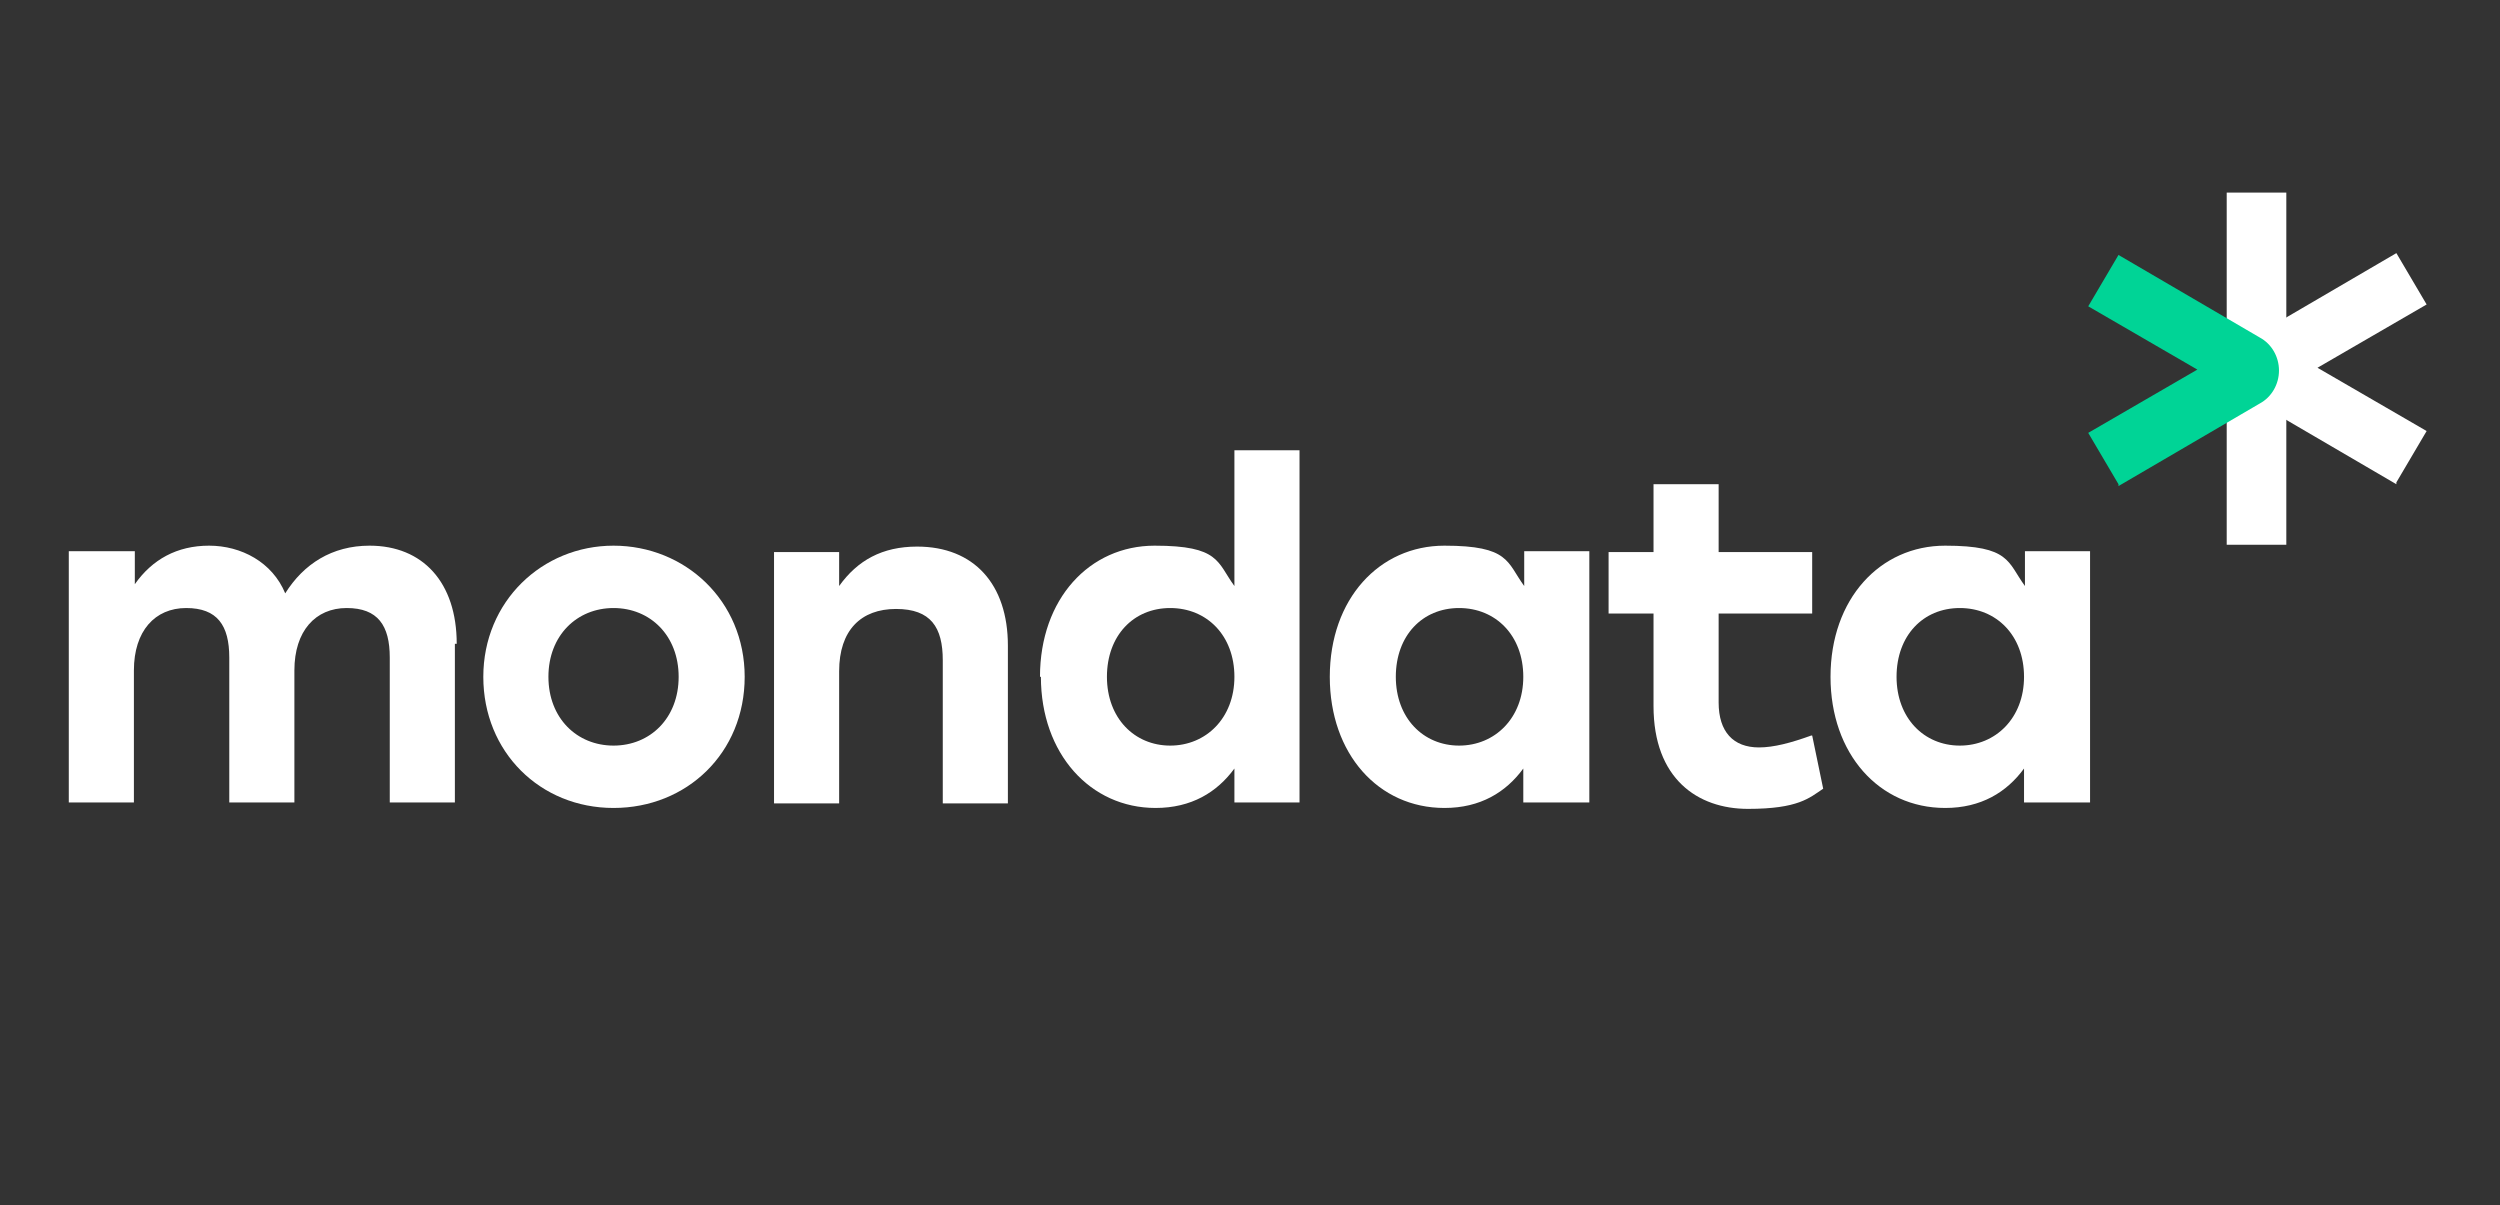
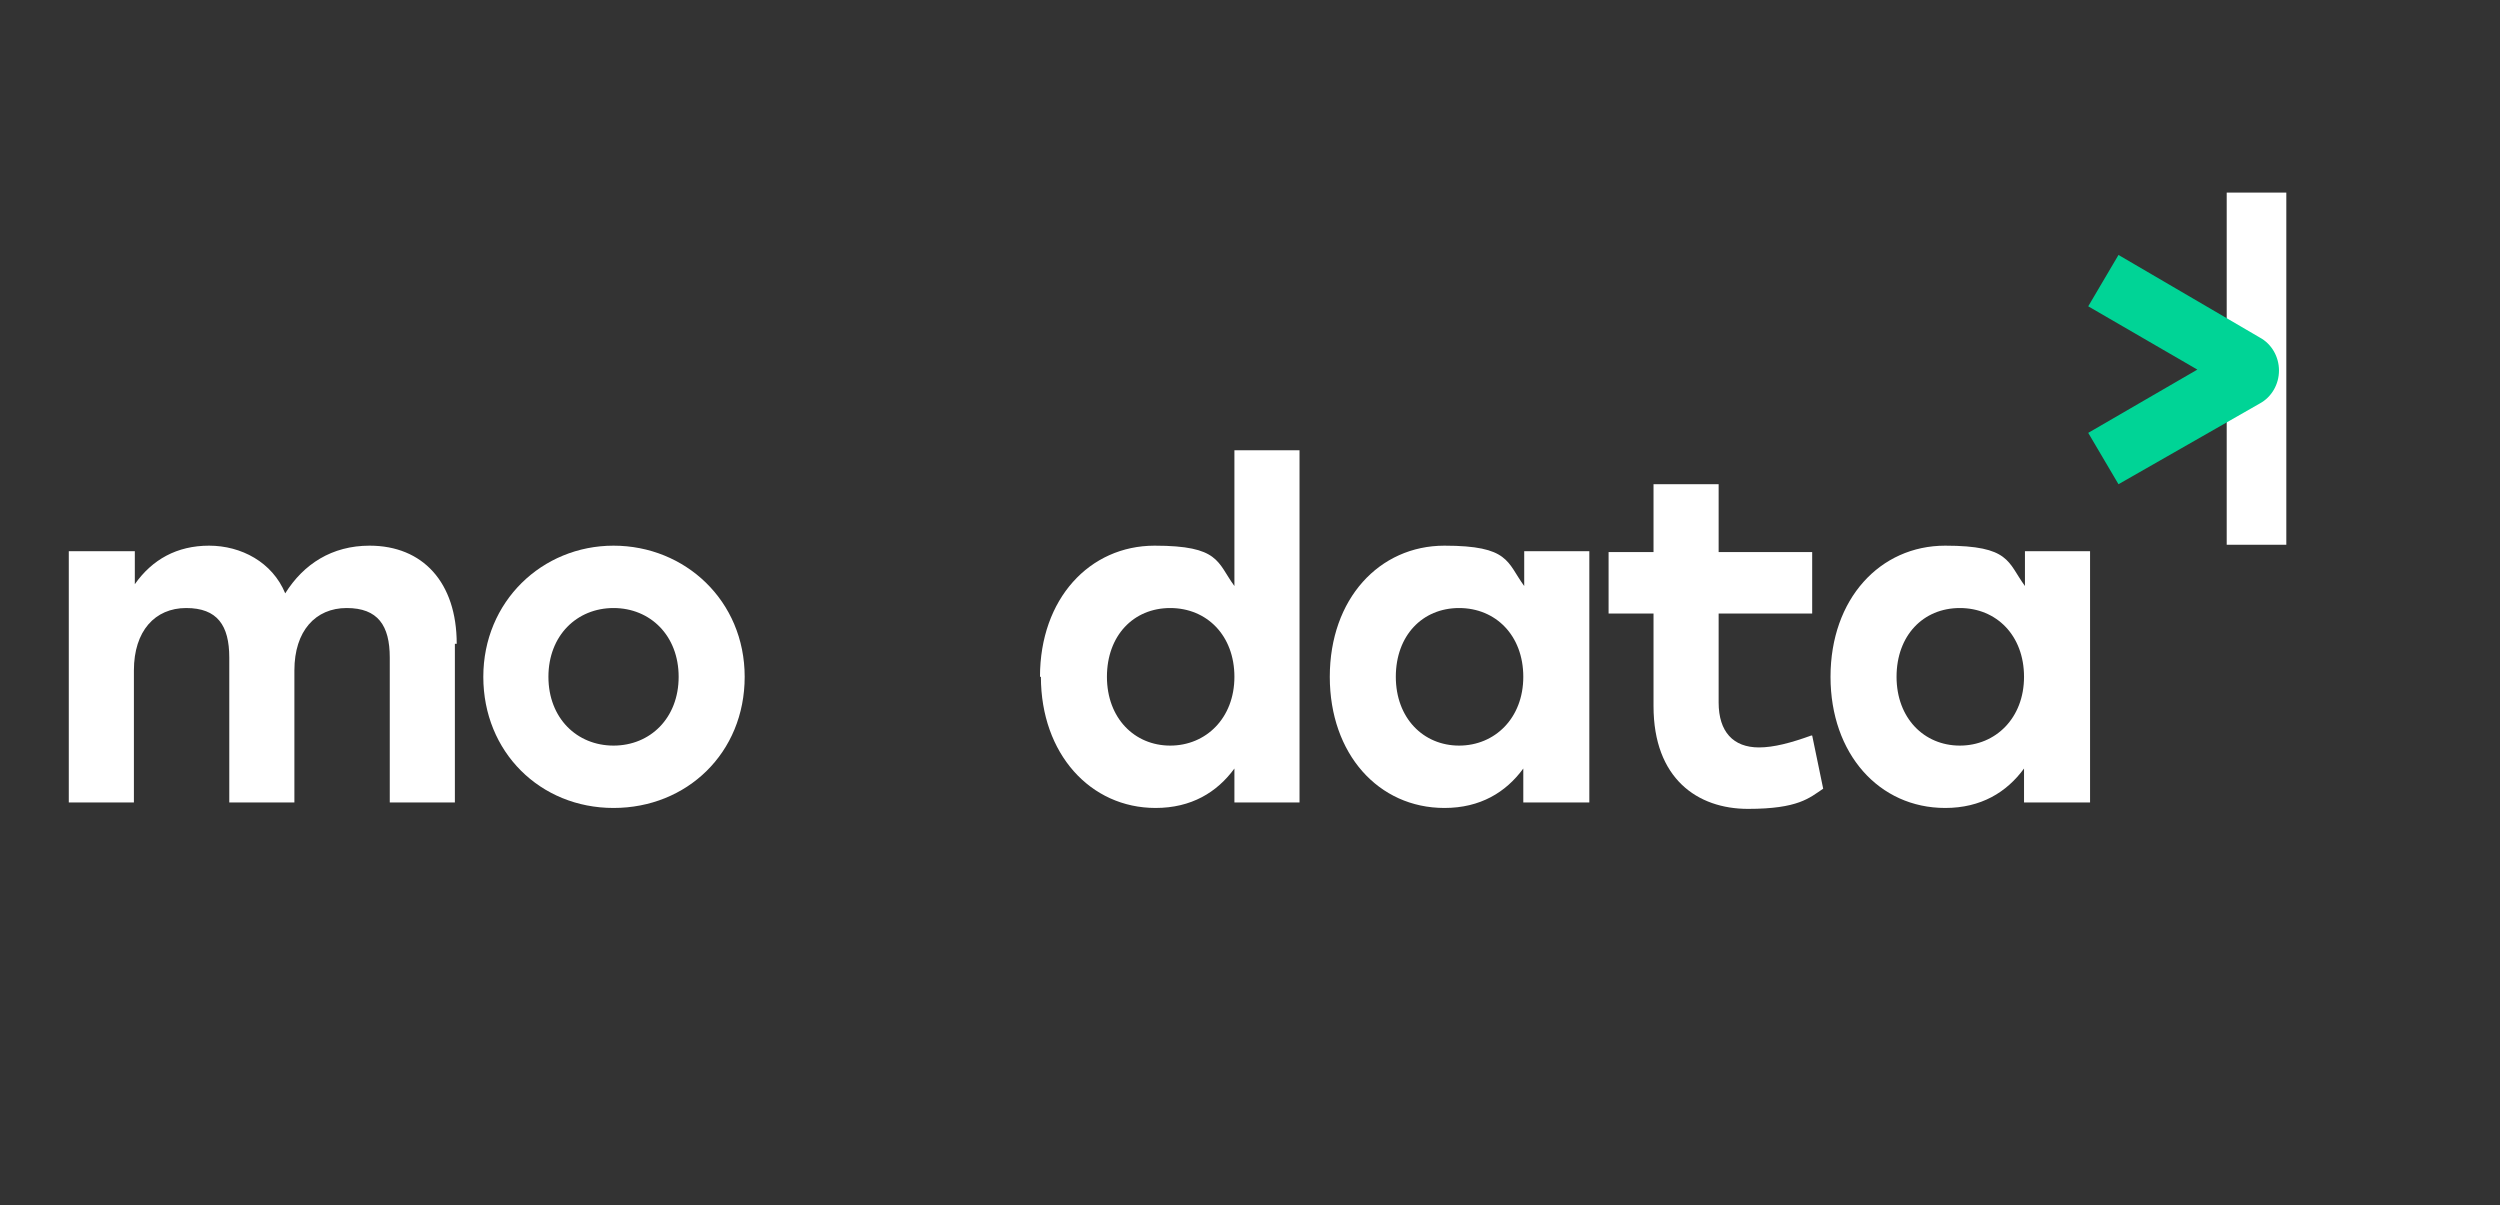
<svg xmlns="http://www.w3.org/2000/svg" id="Layer_1" viewBox="0 0 272.6 131.4">
  <rect x="0" y="0" width="272.6" height="131.4" fill="#333333" stroke="none" />
  <defs>
    <style>      .st0 {        fill: #fff;      }      .st1 {        fill: #00d496;      }    </style>
  </defs>
  <g>
    <g>
-       <path class="st0" d="M261.3,52.8l-15.4-9c-1.3-.7-2.1-2.1-2.1-3.6s.8-2.9,2.1-3.6l15.4-9,3.3,5.6-11.9,6.9,11.9,6.9-3.3,5.6h0Z" />
      <rect class="st0" x="242.8" y="21" width="6.5" height="38.4" />
-       <path class="st1" d="M231,52.8l-3.3-5.6,11.9-6.9-11.9-6.9,3.3-5.6,15.4,9c1.3.7,2.1,2.1,2.1,3.6s-.8,2.9-2.1,3.6l-15.4,9h0Z" />
+       <path class="st1" d="M231,52.8l-3.3-5.6,11.9-6.9-11.9-6.9,3.3-5.6,15.4,9c1.3.7,2.1,2.1,2.1,3.6s-.8,2.9-2.1,3.6h0Z" />
    </g>
    <g>
      <path class="st0" d="M49.6,70.2v17.3h-7.1v-15.8c0-3.5-1.3-5.4-4.7-5.4s-5.7,2.5-5.7,6.8v14.4h-7.1v-15.8c0-3.5-1.3-5.4-4.7-5.4s-5.7,2.5-5.7,6.8v14.4s-7.1,0-7.1,0v-27.4h7.2v3.6c1.9-2.7,4.6-4.2,8.1-4.2s6.9,1.8,8.3,5.2c2-3.2,5.1-5.2,9.2-5.2,5.8,0,9.5,4,9.5,10.7Z" />
      <path class="st0" d="M81.2,73.8c0,8.3-6.3,14.3-14.3,14.3s-14.2-6.1-14.2-14.3,6.4-14.3,14.2-14.3,14.3,6,14.3,14.3ZM59.8,73.8c0,4.5,3.1,7.5,7.1,7.5s7.1-3,7.1-7.5-3.1-7.5-7.1-7.5-7.1,3-7.1,7.5Z" />
-       <path class="st0" d="M84.4,60.2h7.1v3.7c2-2.8,4.7-4.3,8.5-4.3,6.2,0,9.9,4.1,9.9,10.8v17.2h-7.1v-15.6c0-3.6-1.3-5.6-5.1-5.6s-6.2,2.3-6.2,6.8v14.4h-7.1v-27.4Z" />
      <path class="st0" d="M113.4,73.8c0-8.5,5.4-14.3,12.5-14.3s6.8,1.8,8.7,4.4v-14.8h7.1v38.4h-7.1v-3.7c-1.9,2.6-4.7,4.3-8.6,4.3-7.1,0-12.5-5.9-12.5-14.3ZM134.6,73.8c0-4.5-3-7.5-7-7.5s-6.9,3-6.9,7.5,3,7.5,6.9,7.5,7-3,7-7.5Z" />
      <path class="st0" d="M145,73.8c0-8.5,5.4-14.3,12.5-14.3s6.8,1.8,8.7,4.4v-3.8h7.1v27.4h-7.2v-3.7c-1.9,2.6-4.7,4.3-8.6,4.3-7.2,0-12.5-5.9-12.5-14.3ZM166.1,73.8c0-4.5-3-7.5-7-7.5s-6.9,3-6.9,7.5,3,7.5,6.9,7.5,7-3,7-7.5Z" />
      <path class="st0" d="M199.6,73.8c0-8.5,5.4-14.3,12.5-14.3s6.8,1.8,8.7,4.4v-3.8h7.1v27.4h-7.2v-3.7c-1.9,2.6-4.7,4.3-8.6,4.3-7.2,0-12.5-5.9-12.5-14.3ZM220.7,73.8c0-4.5-3-7.5-7-7.5s-6.9,3-6.9,7.5,3,7.5,6.9,7.5,7-3,7-7.5Z" />
    </g>
  </g>
  <path class="st0" d="M197.5,80.2c-2.2.8-4.1,1.3-5.7,1.3-2.8,0-4.4-1.7-4.4-4.9v-9.7h10.2v-6.7h-10.2v-7.4h-7.1v7.4h-4.9v6.7h4.9v10.1c0,7.9,4.8,11.2,10.3,11.2s6.7-1.2,8.2-2.2l-1.2-5.8Z" />
</svg>